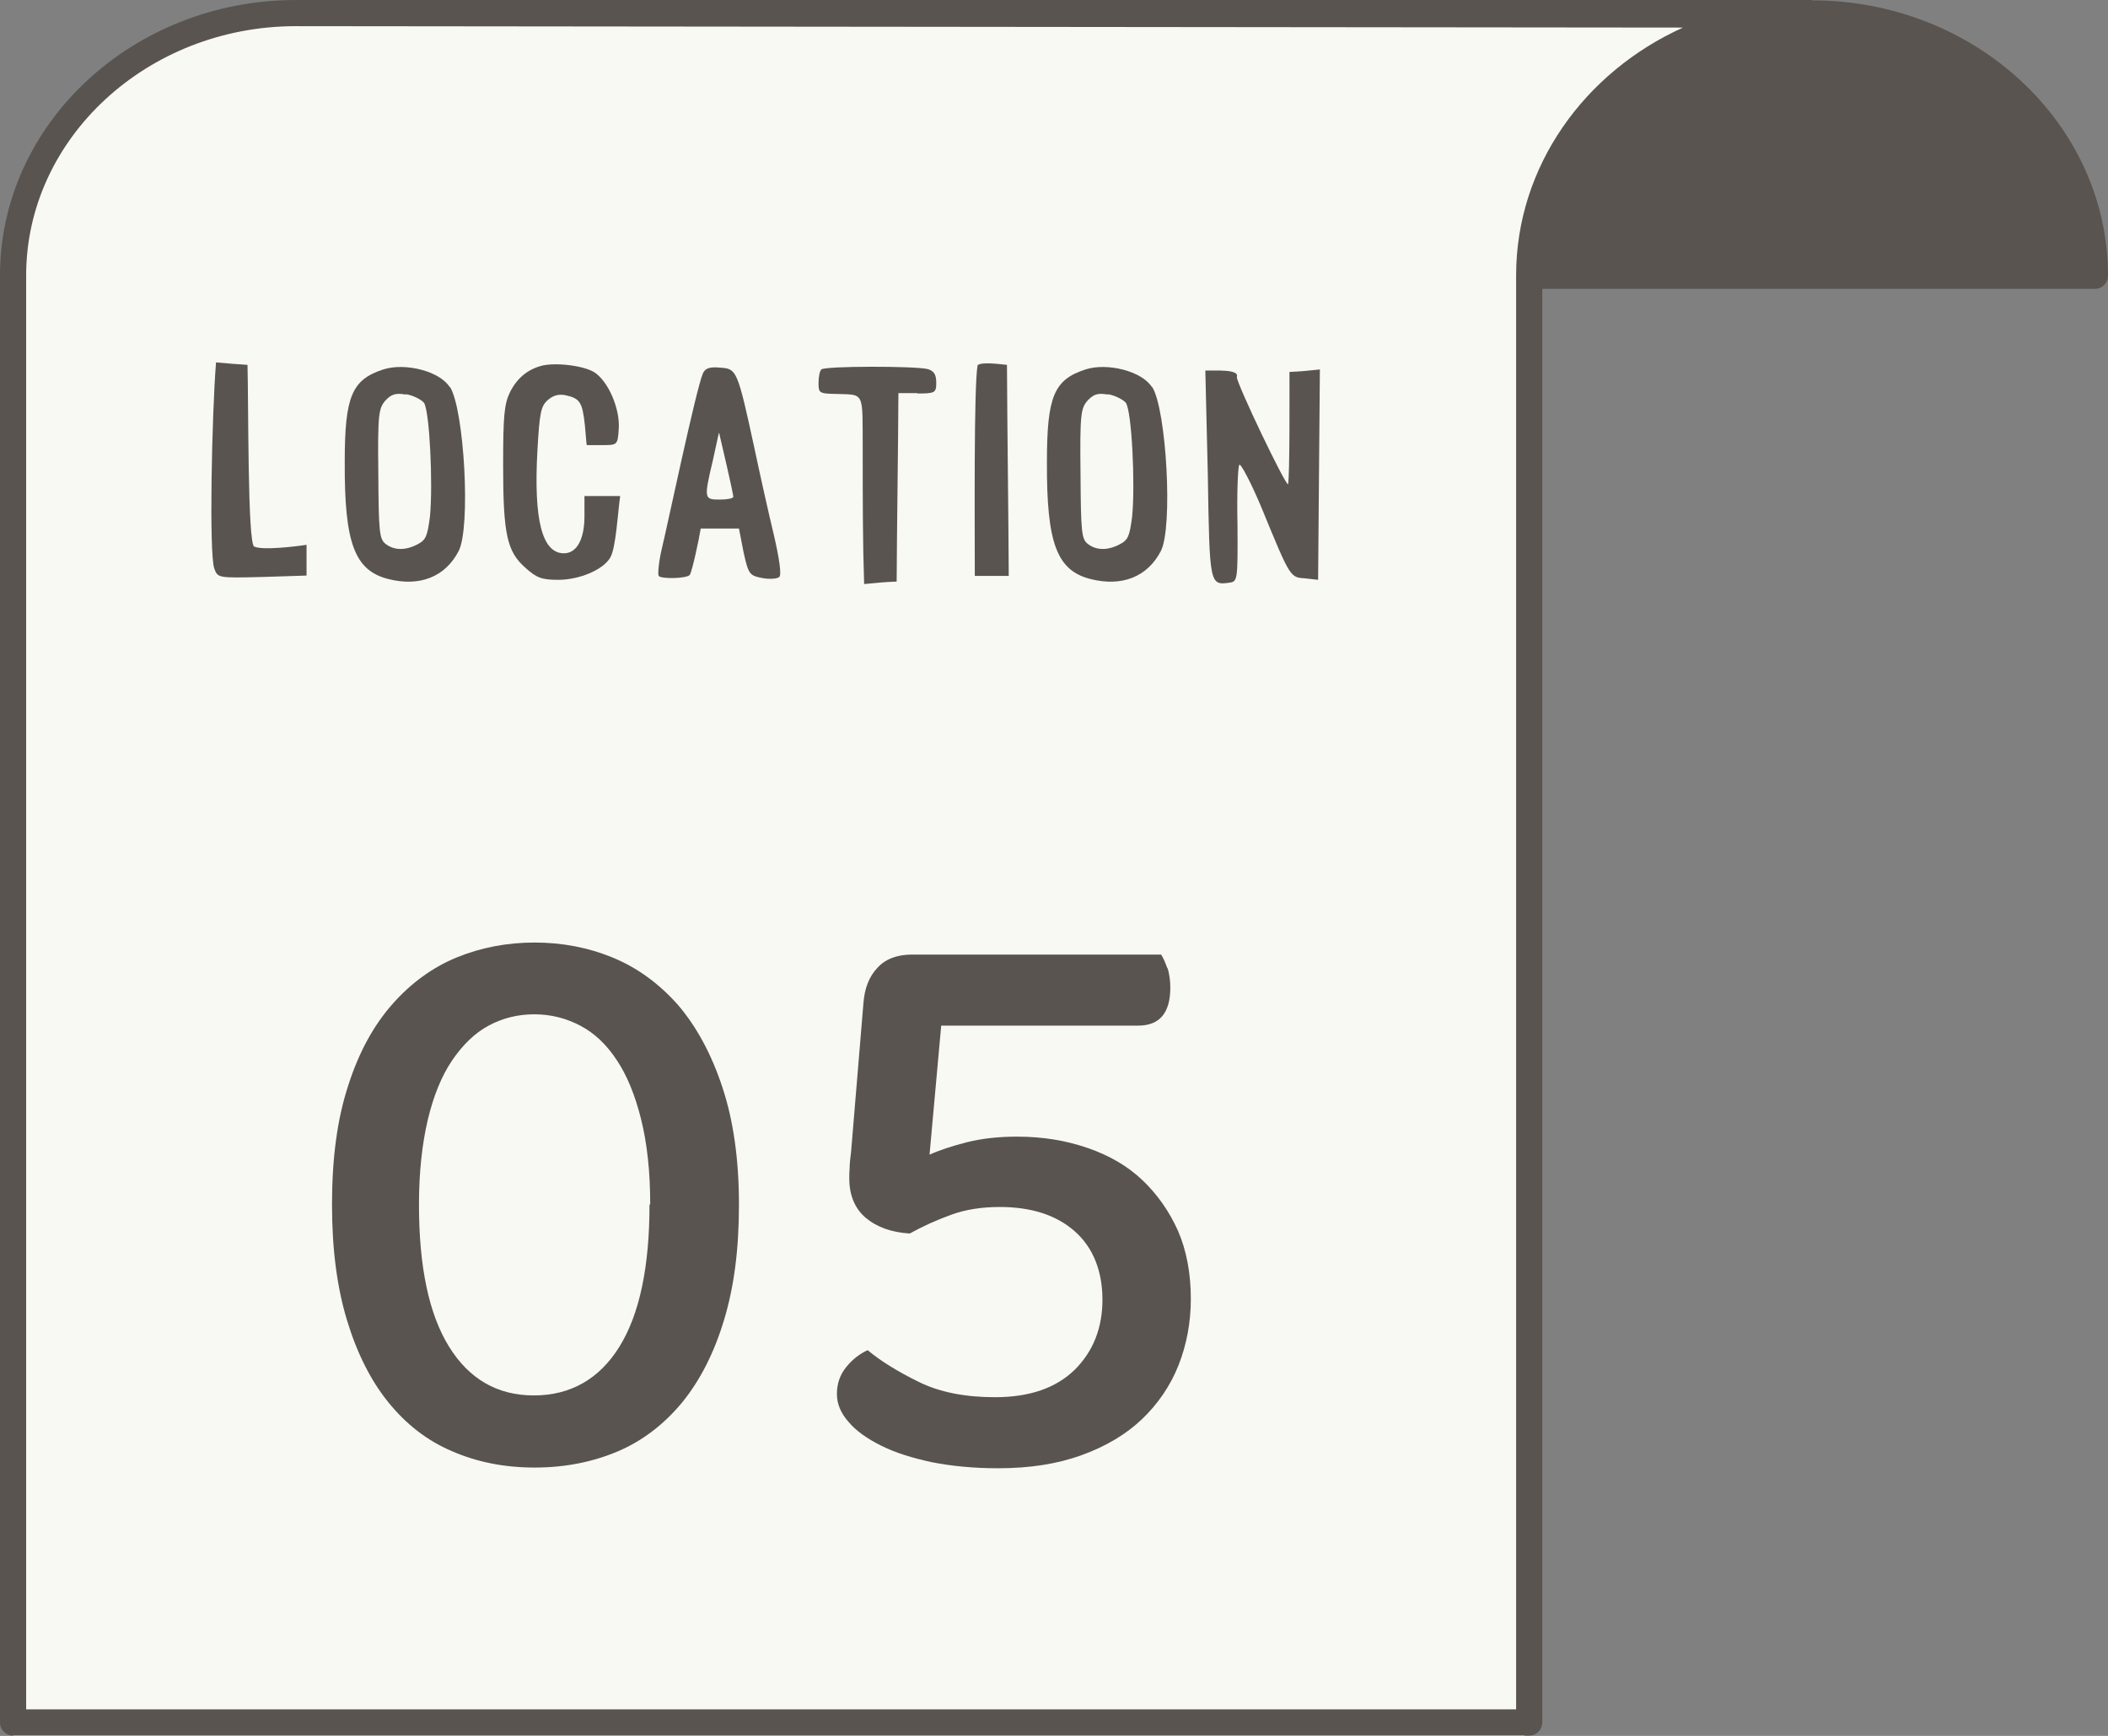
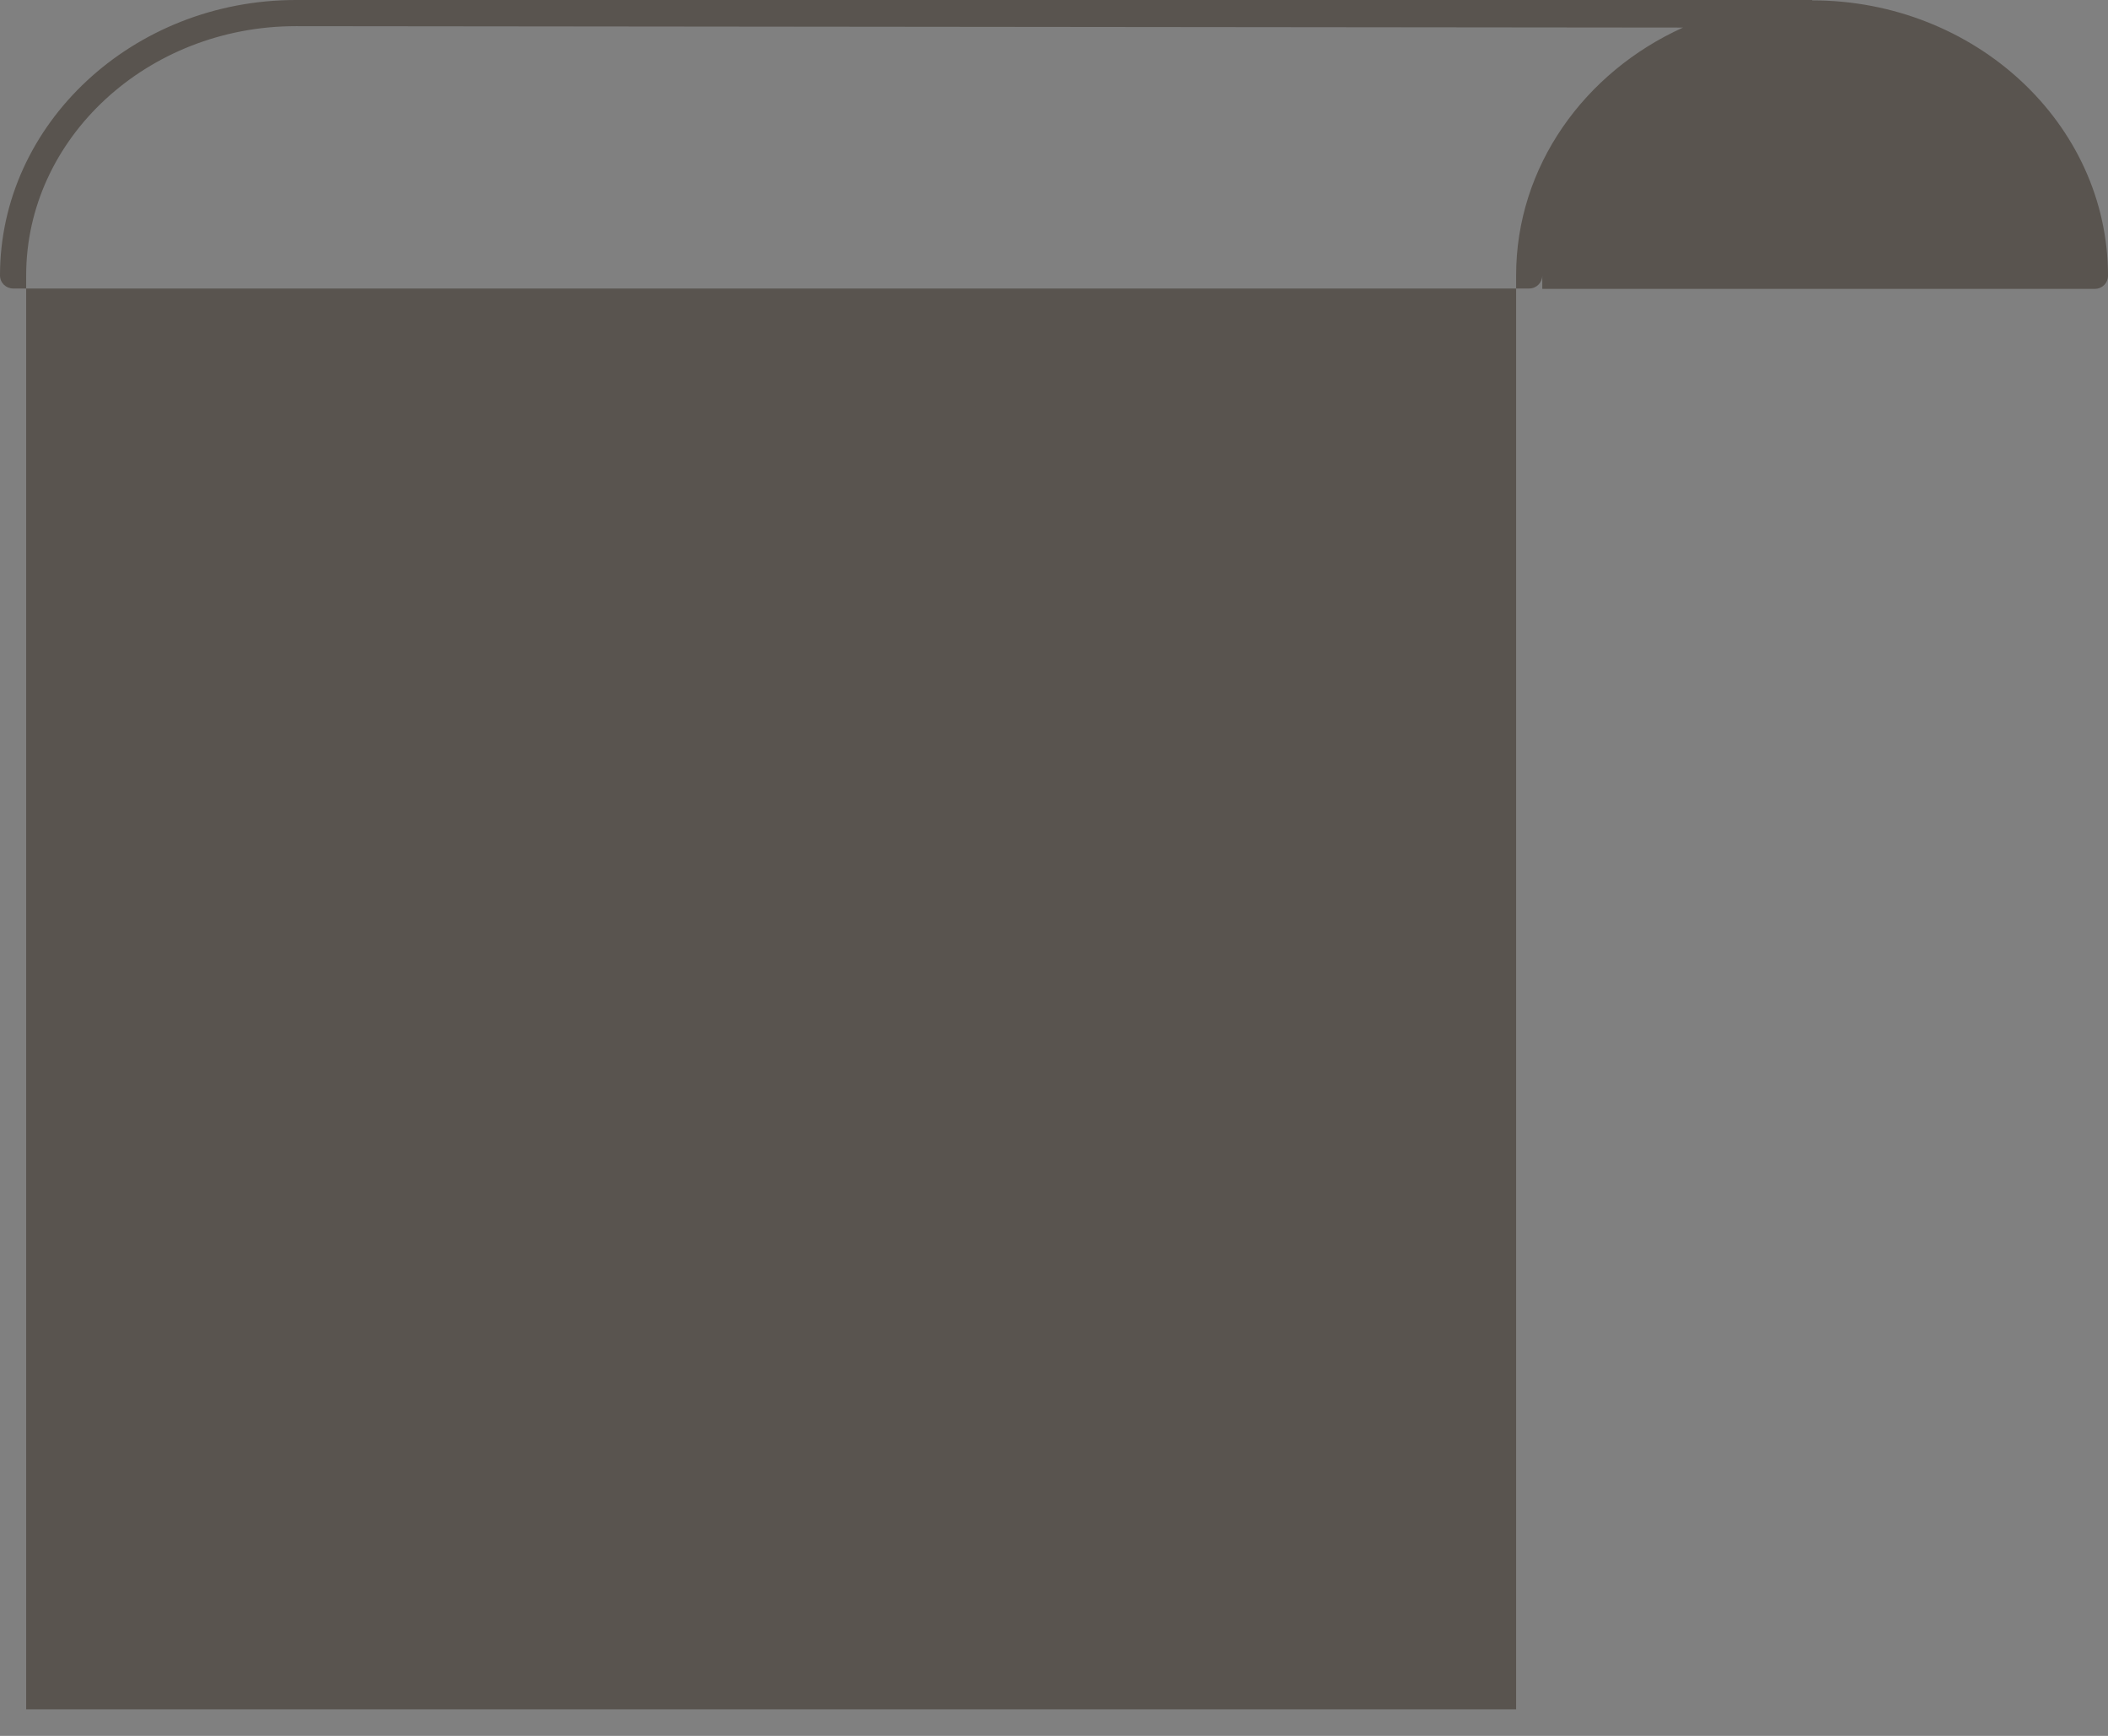
<svg xmlns="http://www.w3.org/2000/svg" id="_レイヤー_2" viewBox="0 0 59.62 49.1">
  <rect x="0" y="0" width="59.62" height="49.1" fill="#808080" stroke="none" />
  <defs>
    <style>.cls-1{fill:#59544f;}.cls-1,.cls-2{stroke-width:0px;}.cls-2{fill:#f9f9f3;}</style>
  </defs>
  <g id="_レイヤー_1-2">
-     <polygon class="cls-2" points="50.54 .28 8.12 .28 2.78 2.02 .37 6.64 .37 49.1 43.12 49.1 43.12 8.07 50.54 .28" />
-     <path class="cls-1" d="m51.25,0H8.37C3.76,0,0,3.5,0,7.79v40.93c0,.21.17.37.37.37h42.88c.21,0,.37-.17.37-.37V8.17h15.63c.21,0,.37-.17.37-.37,0-4.3-3.76-7.79-8.37-7.79Zm-8.37,7.79v40.56H.74V7.79C.74,3.91,4.17.74,8.37.74l39.23.04c-2.79,1.26-4.72,3.93-4.72,7.01Z" />
-     <path class="cls-1" d="m8.67,16.28l-1.25.04c-1.25.03-1.26.03-1.36-.24-.15-.42-.07-4.33.05-5.83.3.03.58.05.89.07.03,1.04,0,5.06.19,5.14.23.11,1.16,0,1.48-.05v.88Z" />
+     <path class="cls-1" d="m51.25,0H8.37C3.76,0,0,3.5,0,7.79c0,.21.17.37.37.37h42.88c.21,0,.37-.17.37-.37V8.17h15.63c.21,0,.37-.17.37-.37,0-4.3-3.76-7.79-8.37-7.79Zm-8.37,7.79v40.56H.74V7.79C.74,3.91,4.17.74,8.37.74l39.23.04c-2.79,1.26-4.72,3.93-4.72,7.01Z" />
    <path class="cls-1" d="m12.73,10.95c.4.64.59,3.98.24,4.64-.38.73-1.1,1.01-1.98.79-.96-.24-1.25-1.01-1.24-3.31,0-1.86.2-2.33,1.09-2.62.62-.2,1.6.05,1.88.5Zm-1.26.21c-.28-.05-.4-.01-.57.17-.19.22-.22.38-.2,2.07.01,1.64.03,1.84.2,1.98.24.19.57.2.92.01.23-.12.27-.24.34-.78.09-.92-.01-2.99-.17-3.22-.08-.09-.31-.21-.51-.24Z" />
    <path class="cls-1" d="m16.59,12.57l-.05-.56c-.07-.62-.13-.74-.54-.83-.19-.04-.35,0-.5.13-.2.17-.24.35-.3,1.43-.11,1.96.13,2.91.75,2.91.36,0,.58-.39.58-1.05v-.57h1.01c-.07.5-.12,1.47-.28,1.74-.2.35-.88.63-1.47.63-.46,0-.61-.05-.93-.34-.52-.46-.63-.94-.63-2.89,0-1.41.03-1.73.19-2.07.2-.4.49-.64.88-.75.39-.11,1.21-.01,1.51.18.4.26.73,1.04.69,1.6-.03.46-.04.46-.47.46h-.43Z" />
    <path class="cls-1" d="m19.82,14.94c-.05.32-.24,1.2-.31,1.32-.09.11-.82.12-.88.03-.03-.05,0-.4.09-.78.13-.52.96-4.48,1.16-4.95.07-.15.2-.19.5-.16.46.03.48.08.96,2.29.15.71.39,1.79.54,2.41.16.69.23,1.16.16,1.22-.05.05-.27.07-.48.03-.36-.07-.39-.1-.53-.73l-.13-.67h-1.08Zm.51-2.69l-.17.78c-.26,1.09-.24,1.1.2,1.1.2,0,.38-.03.38-.08-.03-.23-.31-1.41-.4-1.8Z" />
-     <path class="cls-1" d="m25.95,11.12h-.54c-.01,1.78-.04,3.55-.05,5.33-.31.01-.62.04-.92.07-.04-1.21-.04-2.34-.04-3.78-.01-1.75.08-1.56-.85-1.6-.38-.01-.4-.04-.4-.31,0-.18.04-.35.08-.38.08-.1,2.68-.1,3.01-.01.17.05.24.15.24.38,0,.29-.03.31-.54.31Z" />
    <path class="cls-1" d="m27.57,16.29c0-1.33-.03-5.41.08-5.96.11-.1.62-.03.83-.01.01,1.99.04,3.98.05,5.97h-.97Z" />
    <path class="cls-1" d="m32.59,10.95c.4.64.59,3.98.24,4.64-.38.73-1.1,1.01-1.98.79-.96-.24-1.25-1.01-1.24-3.31,0-1.86.2-2.33,1.09-2.62.62-.2,1.6.05,1.88.5Zm-1.26.21c-.28-.05-.4-.01-.57.17-.19.22-.22.38-.2,2.07.01,1.64.03,1.84.2,1.98.24.19.57.2.92.01.23-.12.27-.24.34-.78.09-.92-.01-2.99-.18-3.22-.08-.09-.31-.21-.51-.24Z" />
    <path class="cls-1" d="m34.98,10.66c0,.2,1.36,3.04,1.45,3.04.05-.26.04-2.5.04-3.18.3-.01.58-.04.86-.07l-.05,5.95-.36-.04c-.43-.03-.42,0-1.22-1.95-.31-.75-.62-1.33-.65-1.26-.04.07-.07.83-.05,1.71.01,1.53,0,1.59-.22,1.62-.57.08-.57.07-.62-3.08l-.07-2.92c.27.01.98-.05.89.19Z" />
    <path class="cls-1" d="m15.12,41.51c-.84,0-1.62-.15-2.33-.46-.71-.3-1.31-.77-1.81-1.39-.5-.62-.89-1.4-1.17-2.33-.28-.93-.42-2.01-.42-3.26,0-1.31.15-2.43.46-3.37.3-.94.72-1.7,1.25-2.3.53-.6,1.14-1.04,1.82-1.32.69-.28,1.42-.42,2.2-.42s1.52.14,2.22.43c.7.29,1.31.74,1.84,1.34.52.61.94,1.38,1.25,2.32.31.93.47,2.04.47,3.32s-.14,2.33-.42,3.26c-.28.93-.67,1.7-1.18,2.33-.51.62-1.12,1.09-1.82,1.39-.71.3-1.49.46-2.35.46Zm3.27-7.44c0-.94-.09-1.74-.26-2.42-.17-.68-.4-1.24-.69-1.67-.29-.44-.63-.76-1.03-.97-.4-.21-.83-.32-1.3-.32s-.9.11-1.29.32c-.39.21-.73.54-1.03.98-.3.44-.53,1.01-.69,1.68-.16.68-.25,1.48-.25,2.4,0,1.76.28,3.1.85,4.02.57.92,1.37,1.38,2.4,1.38s1.85-.46,2.42-1.38.85-2.26.85-4.02Z" />
-     <path class="cls-1" d="m33.02,27.37c.05.17.08.36.08.56,0,.72-.3,1.08-.91,1.08h-5.57l-.33,3.65c.26-.12.62-.24,1.05-.35.44-.11.91-.16,1.43-.16.72,0,1.38.11,1.99.32.61.21,1.13.51,1.55.91s.76.88,1.01,1.44c.24.56.36,1.2.36,1.92,0,.67-.12,1.3-.35,1.88-.23.58-.58,1.09-1.03,1.52-.45.43-1.02.77-1.71,1.02-.69.25-1.47.37-2.36.37-.69,0-1.31-.06-1.87-.17-.56-.12-1.04-.27-1.44-.47-.4-.2-.71-.42-.92-.67-.22-.25-.33-.51-.33-.79,0-.3.09-.55.27-.77s.38-.37.6-.47c.37.31.86.61,1.45.9.59.29,1.31.43,2.15.43.98,0,1.73-.26,2.26-.78.52-.52.78-1.18.78-1.98s-.26-1.47-.78-1.93c-.52-.46-1.23-.69-2.12-.69-.51,0-.97.07-1.38.22-.41.15-.79.32-1.17.53-.51-.03-.93-.18-1.24-.44-.31-.26-.47-.64-.47-1.12,0-.08,0-.18.01-.3,0-.12.02-.27.04-.44l.35-4.21c.03-.42.16-.76.4-1.01.23-.25.56-.37.98-.37h7.04c.06.09.12.23.18.4Z" />
  </g>
</svg>